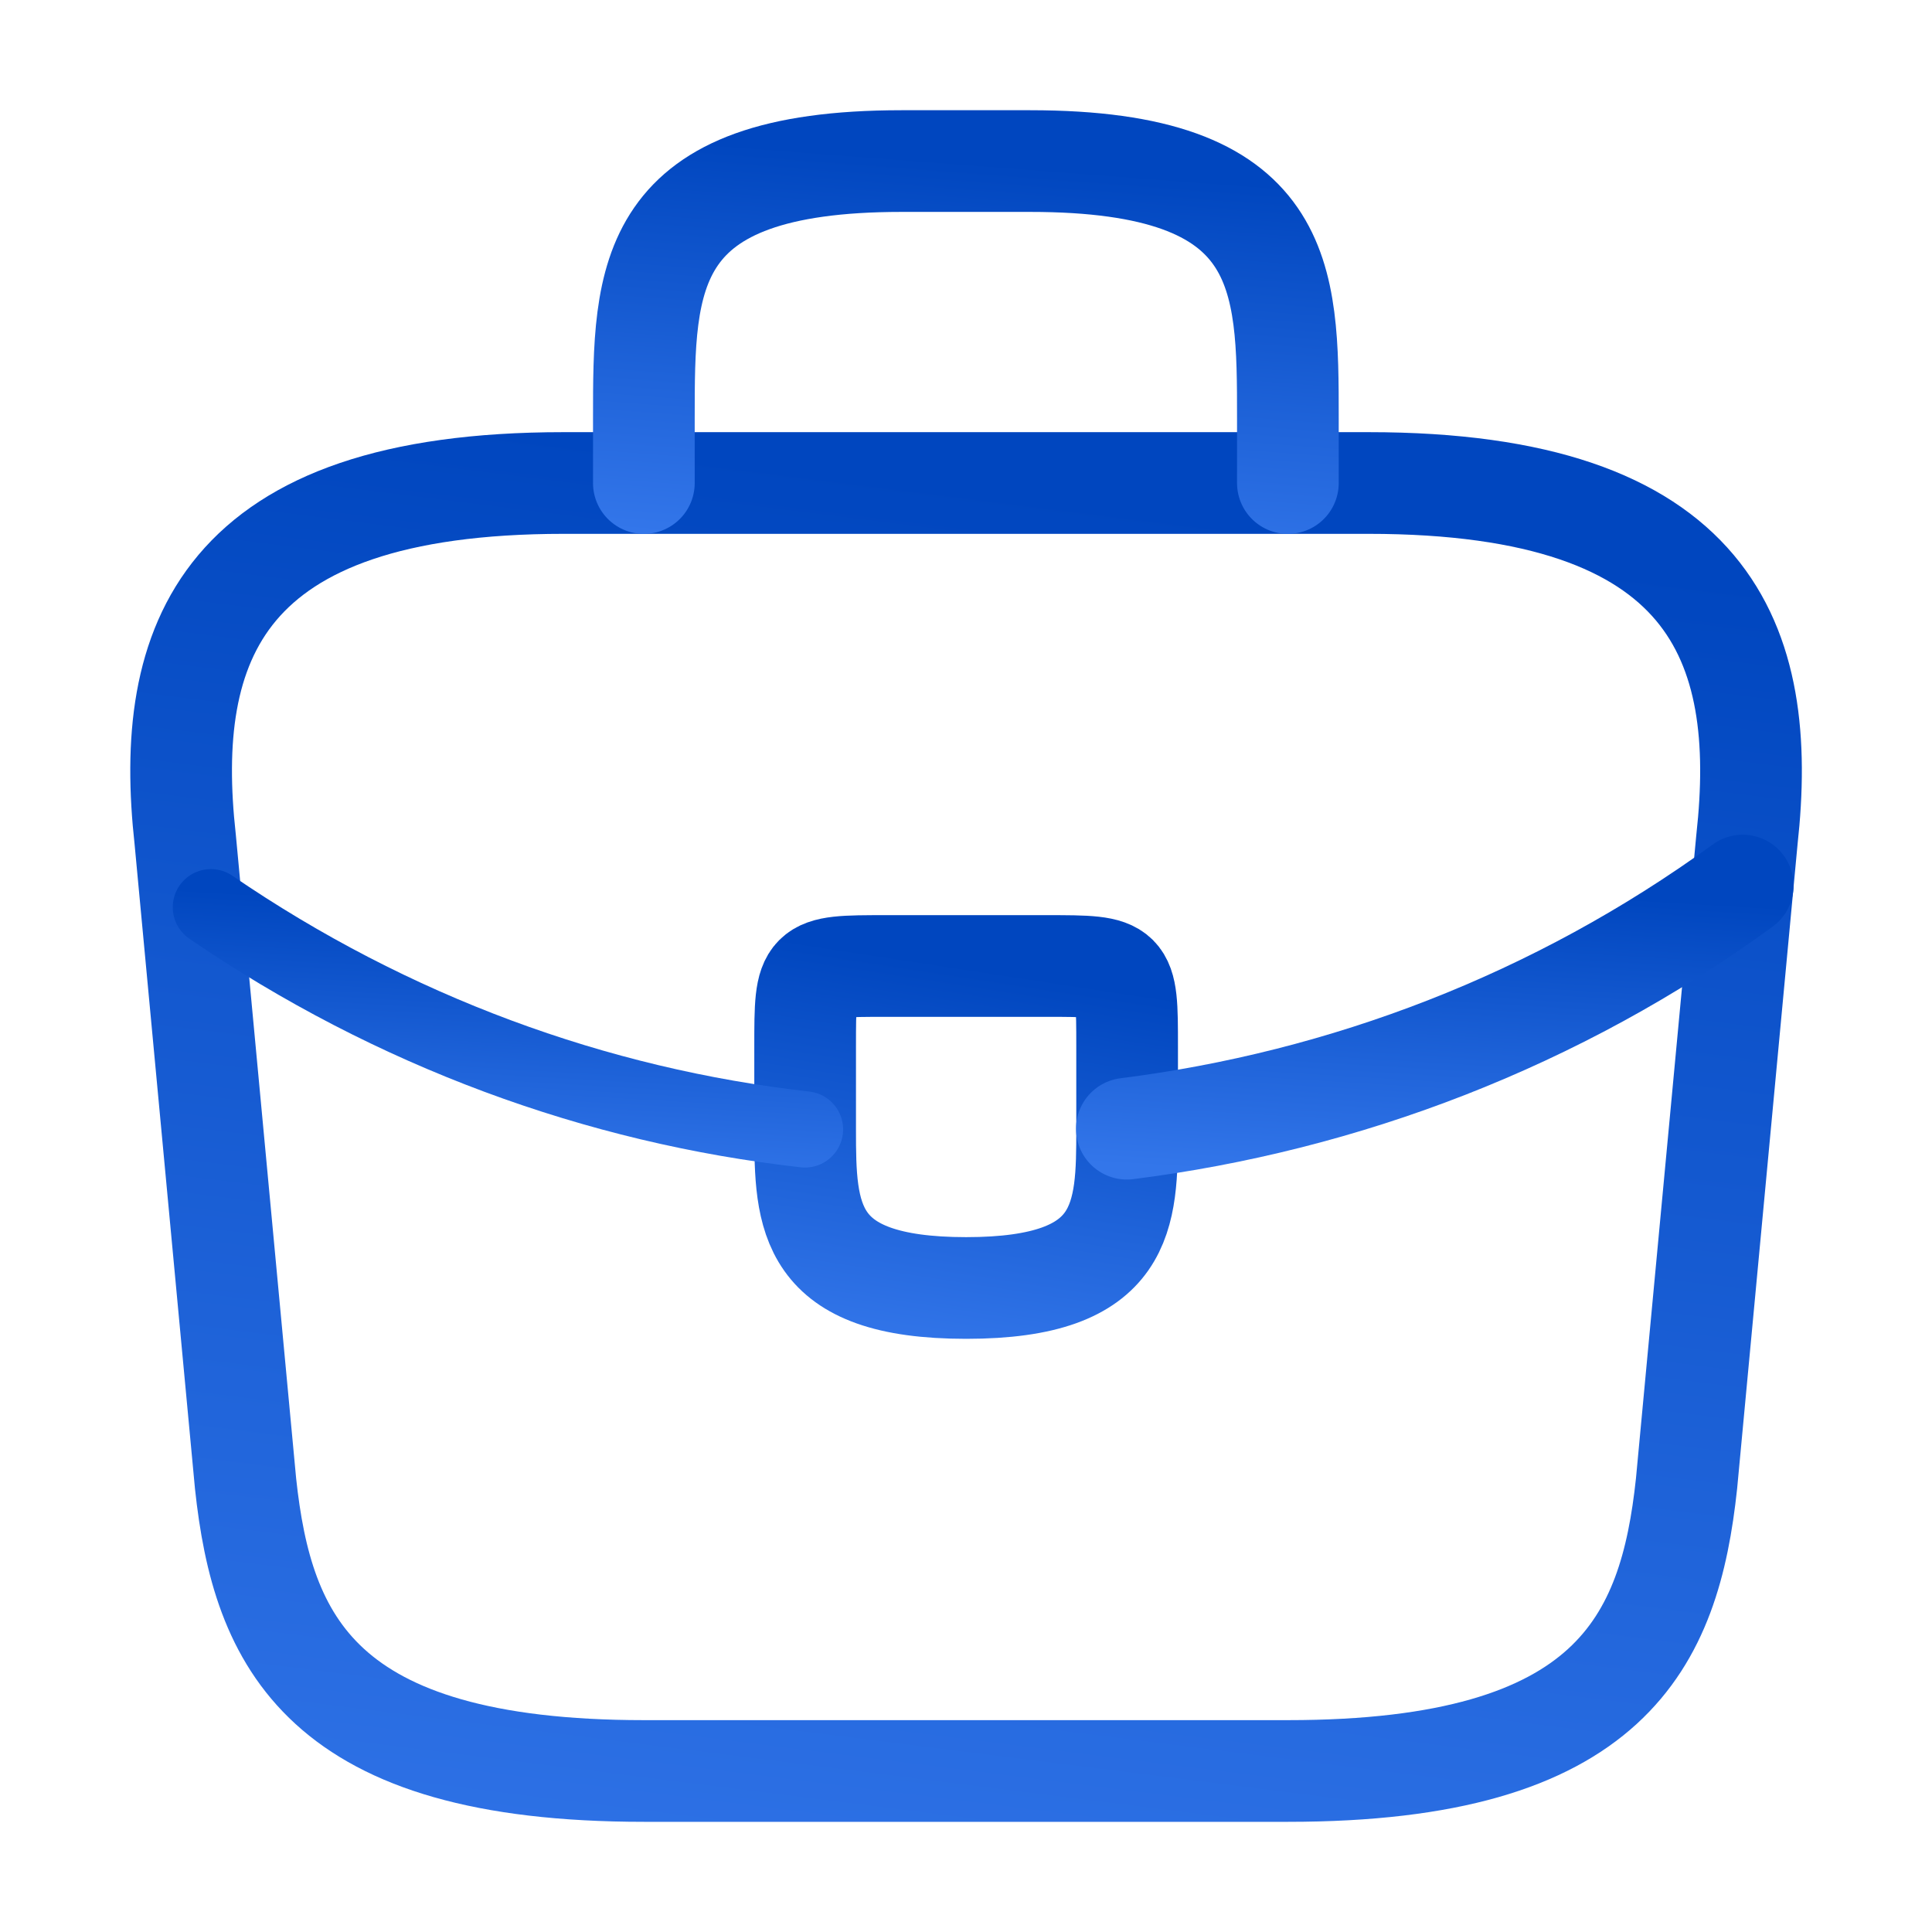
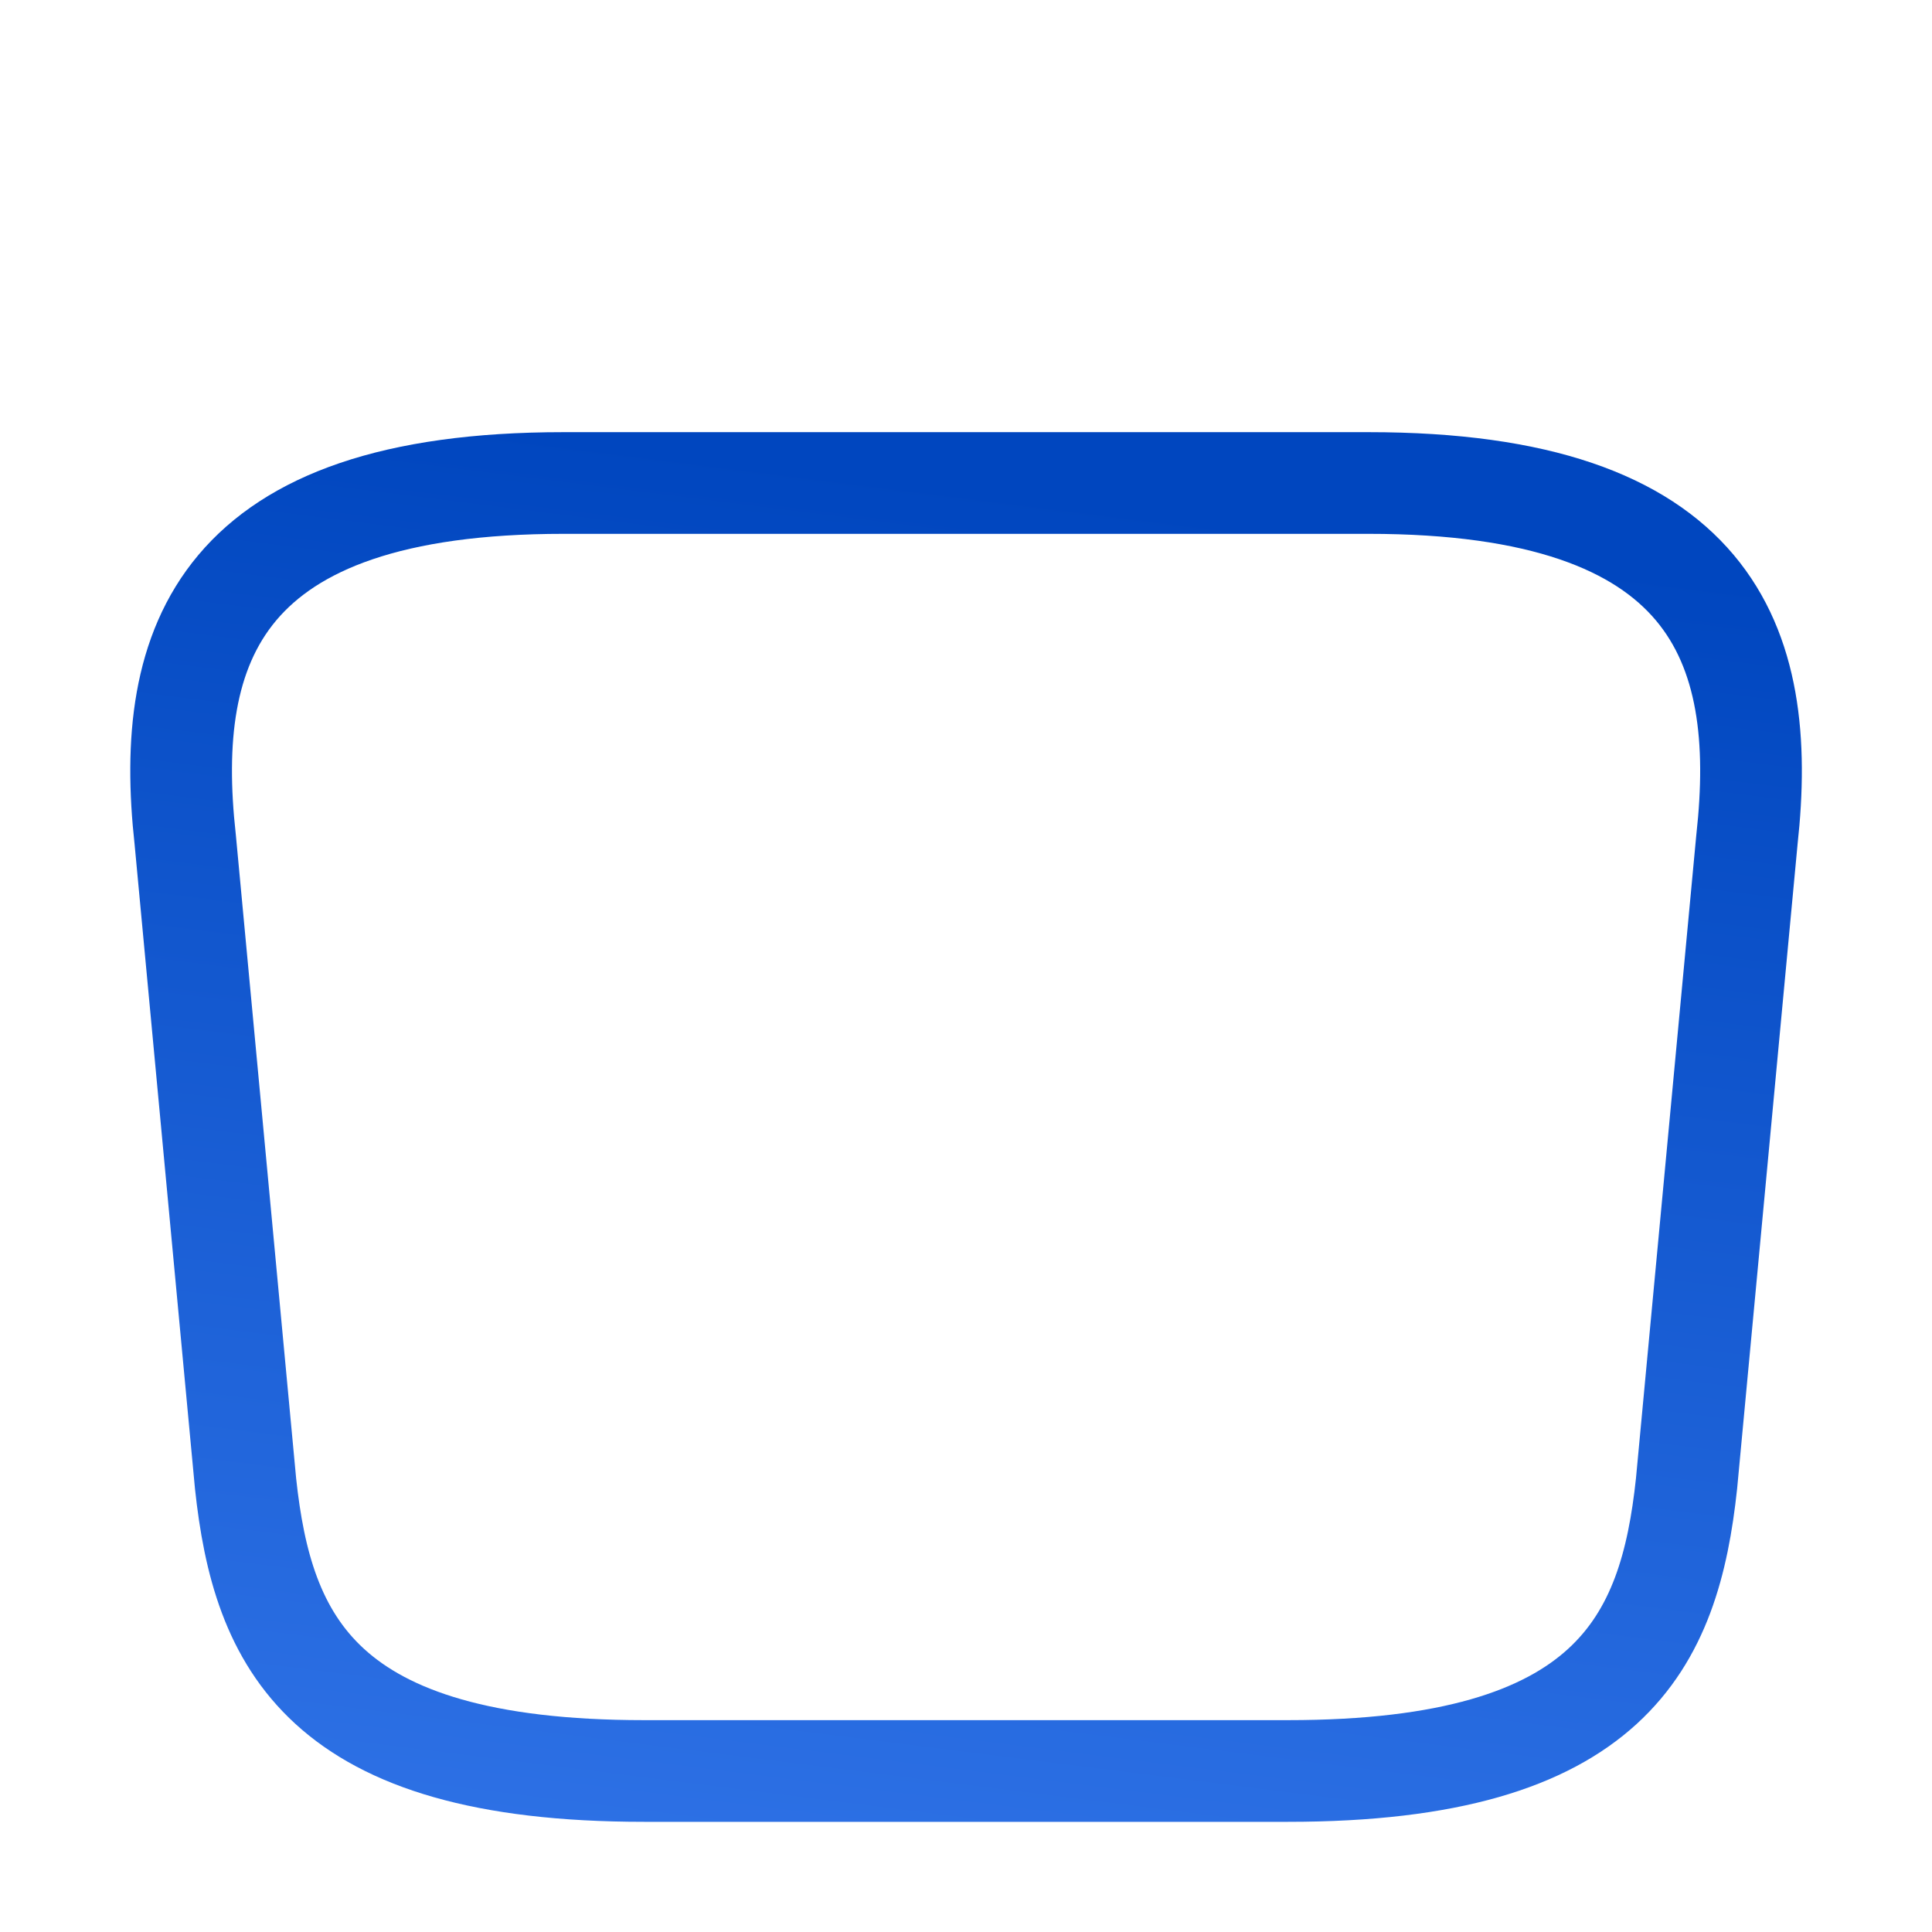
<svg xmlns="http://www.w3.org/2000/svg" width="38" height="38" viewBox="0 0 38 38" fill="none">
  <path d="M12.668 34.833H25.335C31.7 34.833 32.84 32.284 33.172 29.181L34.36 16.514C34.787 12.651 33.679 9.5 26.918 9.5H11.085C4.324 9.5 3.215 12.651 3.643 16.514L4.83 29.181C5.163 32.284 6.303 34.833 12.668 34.833Z" stroke="url(#paint0_linear_4754_14535)" stroke-width="2" stroke-miterlimit="10" stroke-linecap="round" stroke-linejoin="round" />
-   <path d="M12.664 9.501V8.235C12.664 5.432 12.664 3.168 17.731 3.168H20.264C25.331 3.168 25.331 5.432 25.331 8.235V9.501" stroke="url(#paint1_linear_4754_14535)" stroke-width="2" stroke-miterlimit="10" stroke-linecap="round" stroke-linejoin="round" />
-   <path d="M22.169 20.583V22.167C22.169 22.183 22.169 22.183 22.169 22.198C22.169 23.924 22.153 25.333 19.003 25.333C15.868 25.333 15.836 23.94 15.836 22.214V20.583C15.836 19 15.836 19 17.419 19H20.586C22.169 19 22.169 19 22.169 20.583Z" stroke="url(#paint2_linear_4754_14535)" stroke-width="2" stroke-miterlimit="10" stroke-linecap="round" stroke-linejoin="round" />
-   <path d="M34.277 17.418C30.619 20.078 26.439 21.661 22.164 22.2" stroke="url(#paint3_linear_4754_14535)" stroke-width="2" stroke-miterlimit="10" stroke-linecap="round" stroke-linejoin="round" />
-   <path d="M4.148 17.844C7.711 20.282 11.733 21.755 15.833 22.214" stroke="url(#paint4_linear_4754_14535)" stroke-width="1.5" stroke-miterlimit="10" stroke-linecap="round" stroke-linejoin="round" />
  <defs>
    <linearGradient id="paint0_linear_4754_14535" x1="19.001" y1="9.5" x2="15.162" y2="40.128" gradientUnits="userSpaceOnUse">
      <stop stop-color="#0046BF" />
      <stop offset="1" stop-color="#3376EA" />
    </linearGradient>
    <linearGradient id="paint1_linear_4754_14535" x1="18.997" y1="3.168" x2="18.407" y2="10.9" gradientUnits="userSpaceOnUse">
      <stop stop-color="#0046BF" />
      <stop offset="1" stop-color="#3376EA" />
    </linearGradient>
    <linearGradient id="paint2_linear_4754_14535" x1="19.003" y1="19" x2="17.841" y2="26.6" gradientUnits="userSpaceOnUse">
      <stop stop-color="#0046BF" />
      <stop offset="1" stop-color="#3376EA" />
    </linearGradient>
    <linearGradient id="paint3_linear_4754_14535" x1="28.22" y1="17.418" x2="27.867" y2="23.269" gradientUnits="userSpaceOnUse">
      <stop stop-color="#0046BF" />
      <stop offset="1" stop-color="#3376EA" />
    </linearGradient>
    <linearGradient id="paint4_linear_4754_14535" x1="9.991" y1="17.844" x2="9.685" y2="23.193" gradientUnits="userSpaceOnUse">
      <stop stop-color="#0046BF" />
      <stop offset="1" stop-color="#3376EA" />
    </linearGradient>
  </defs>
</svg>